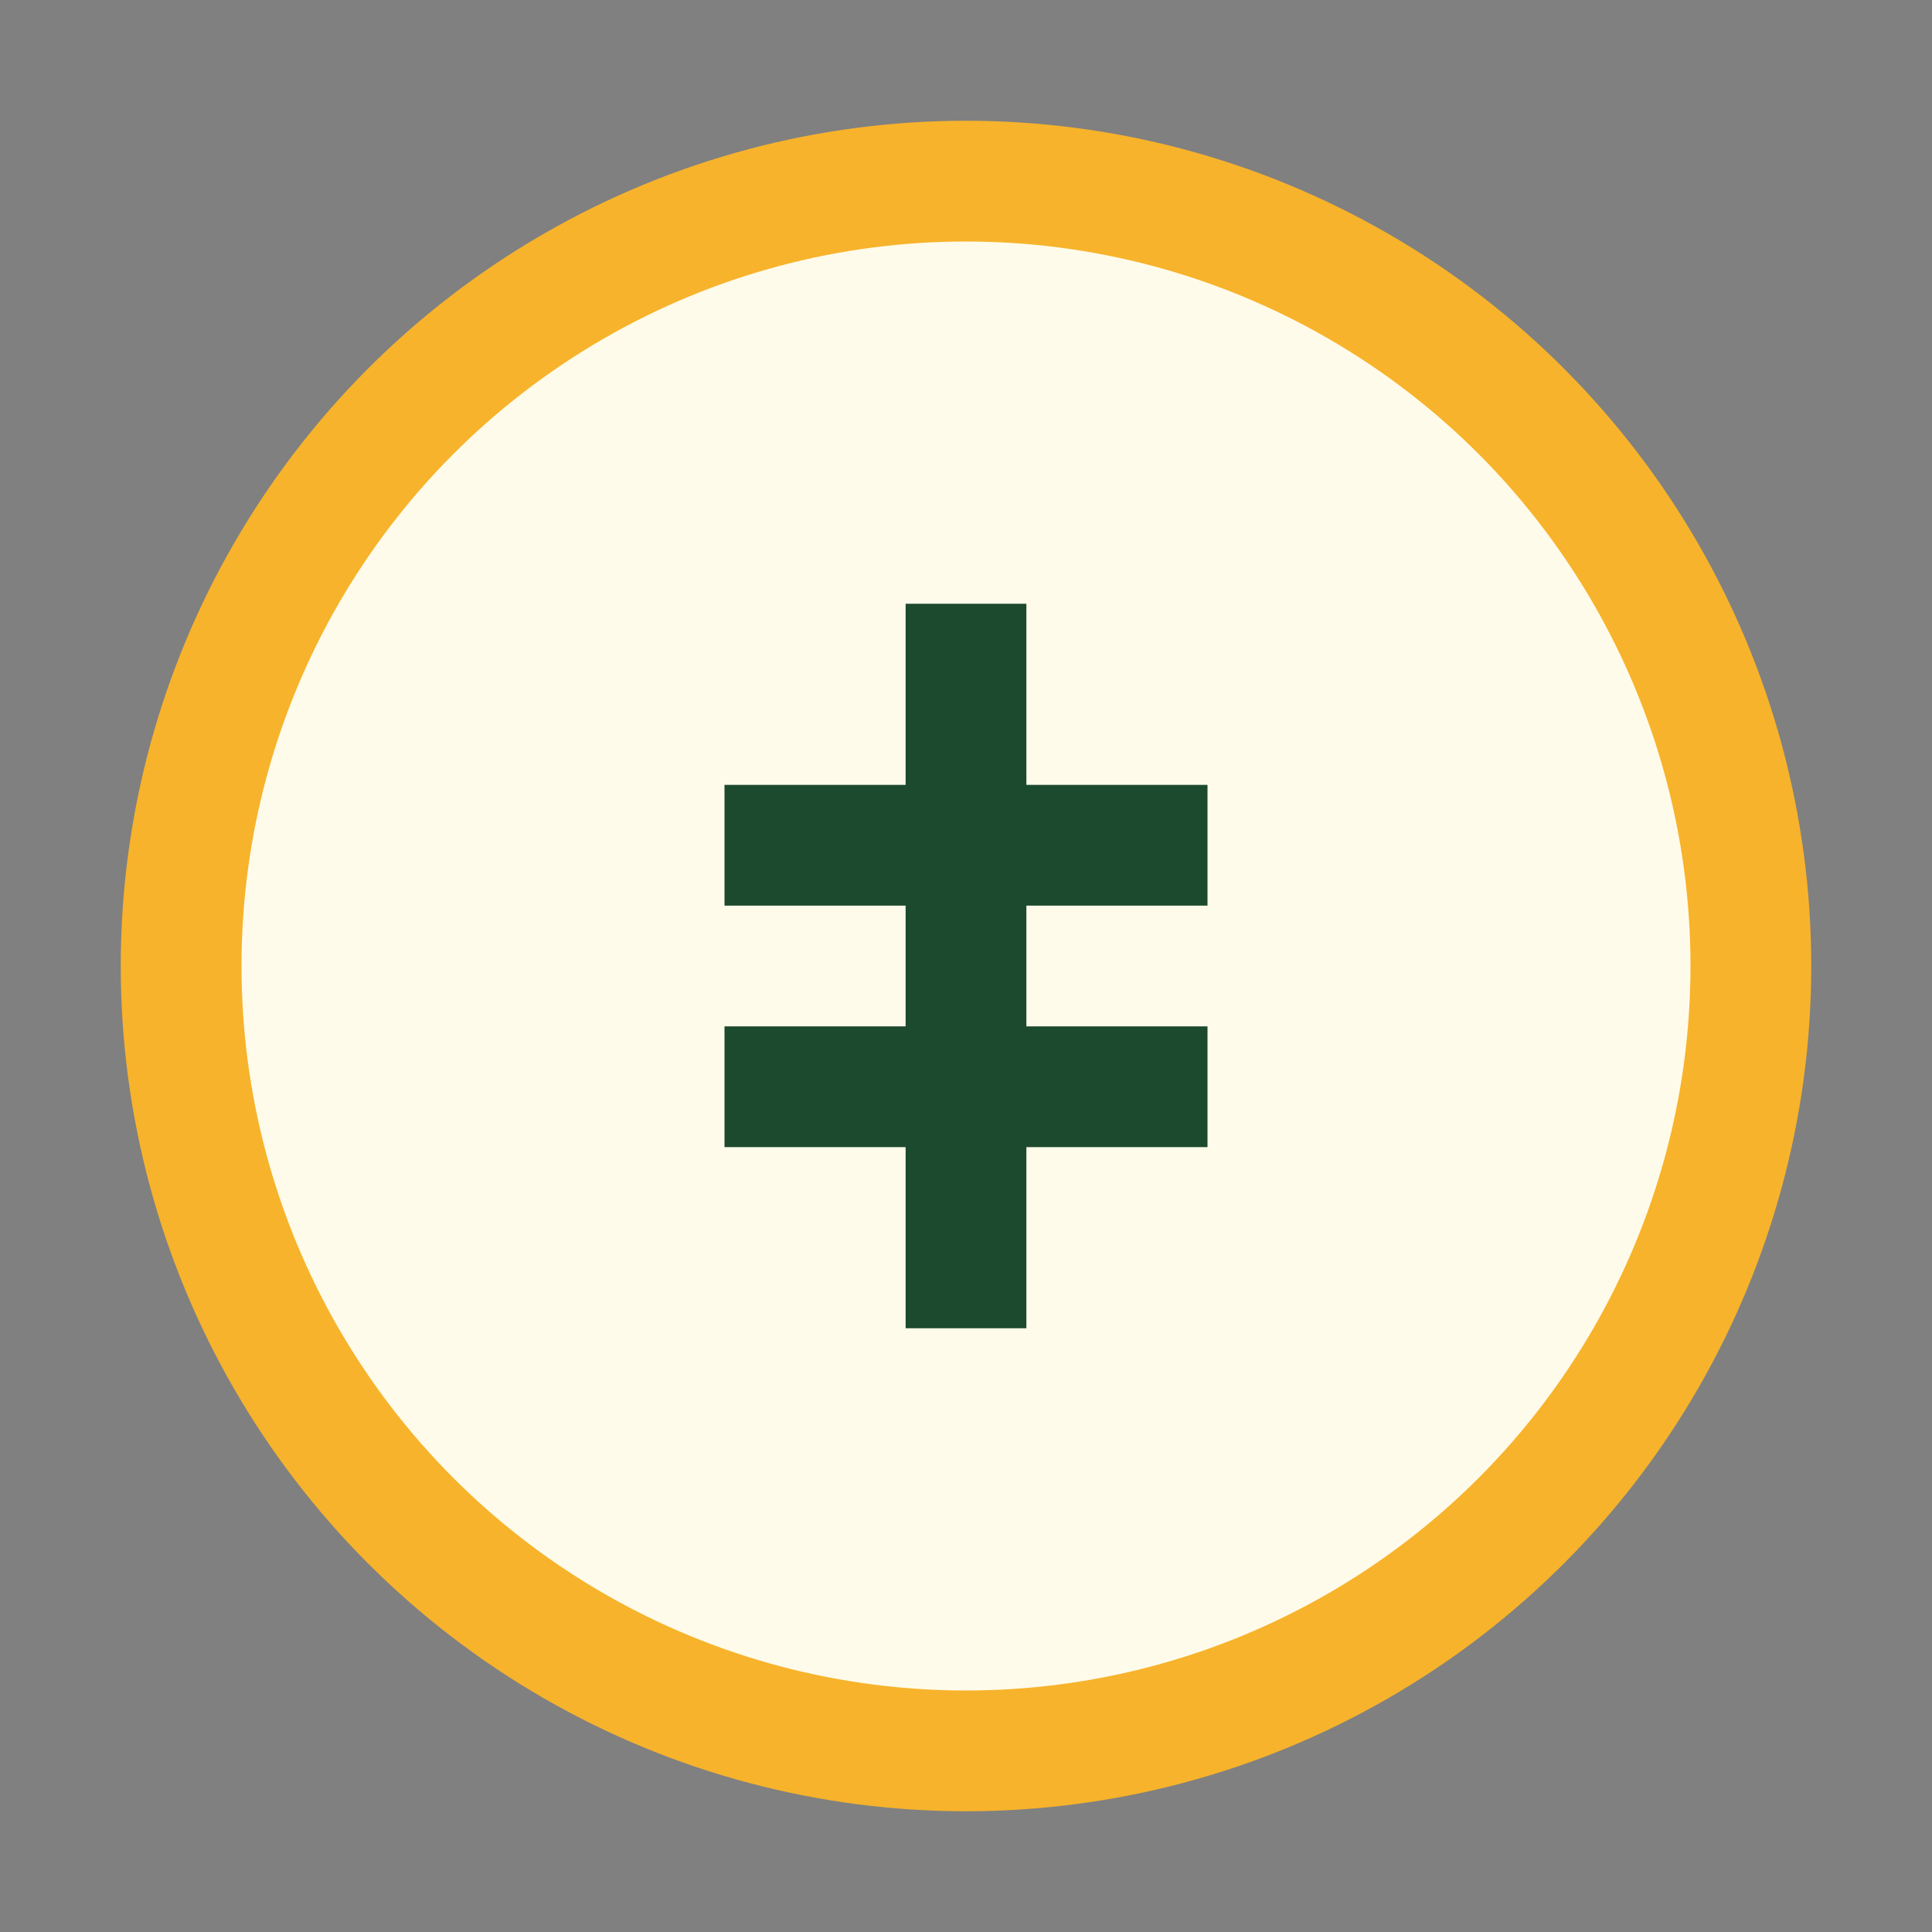
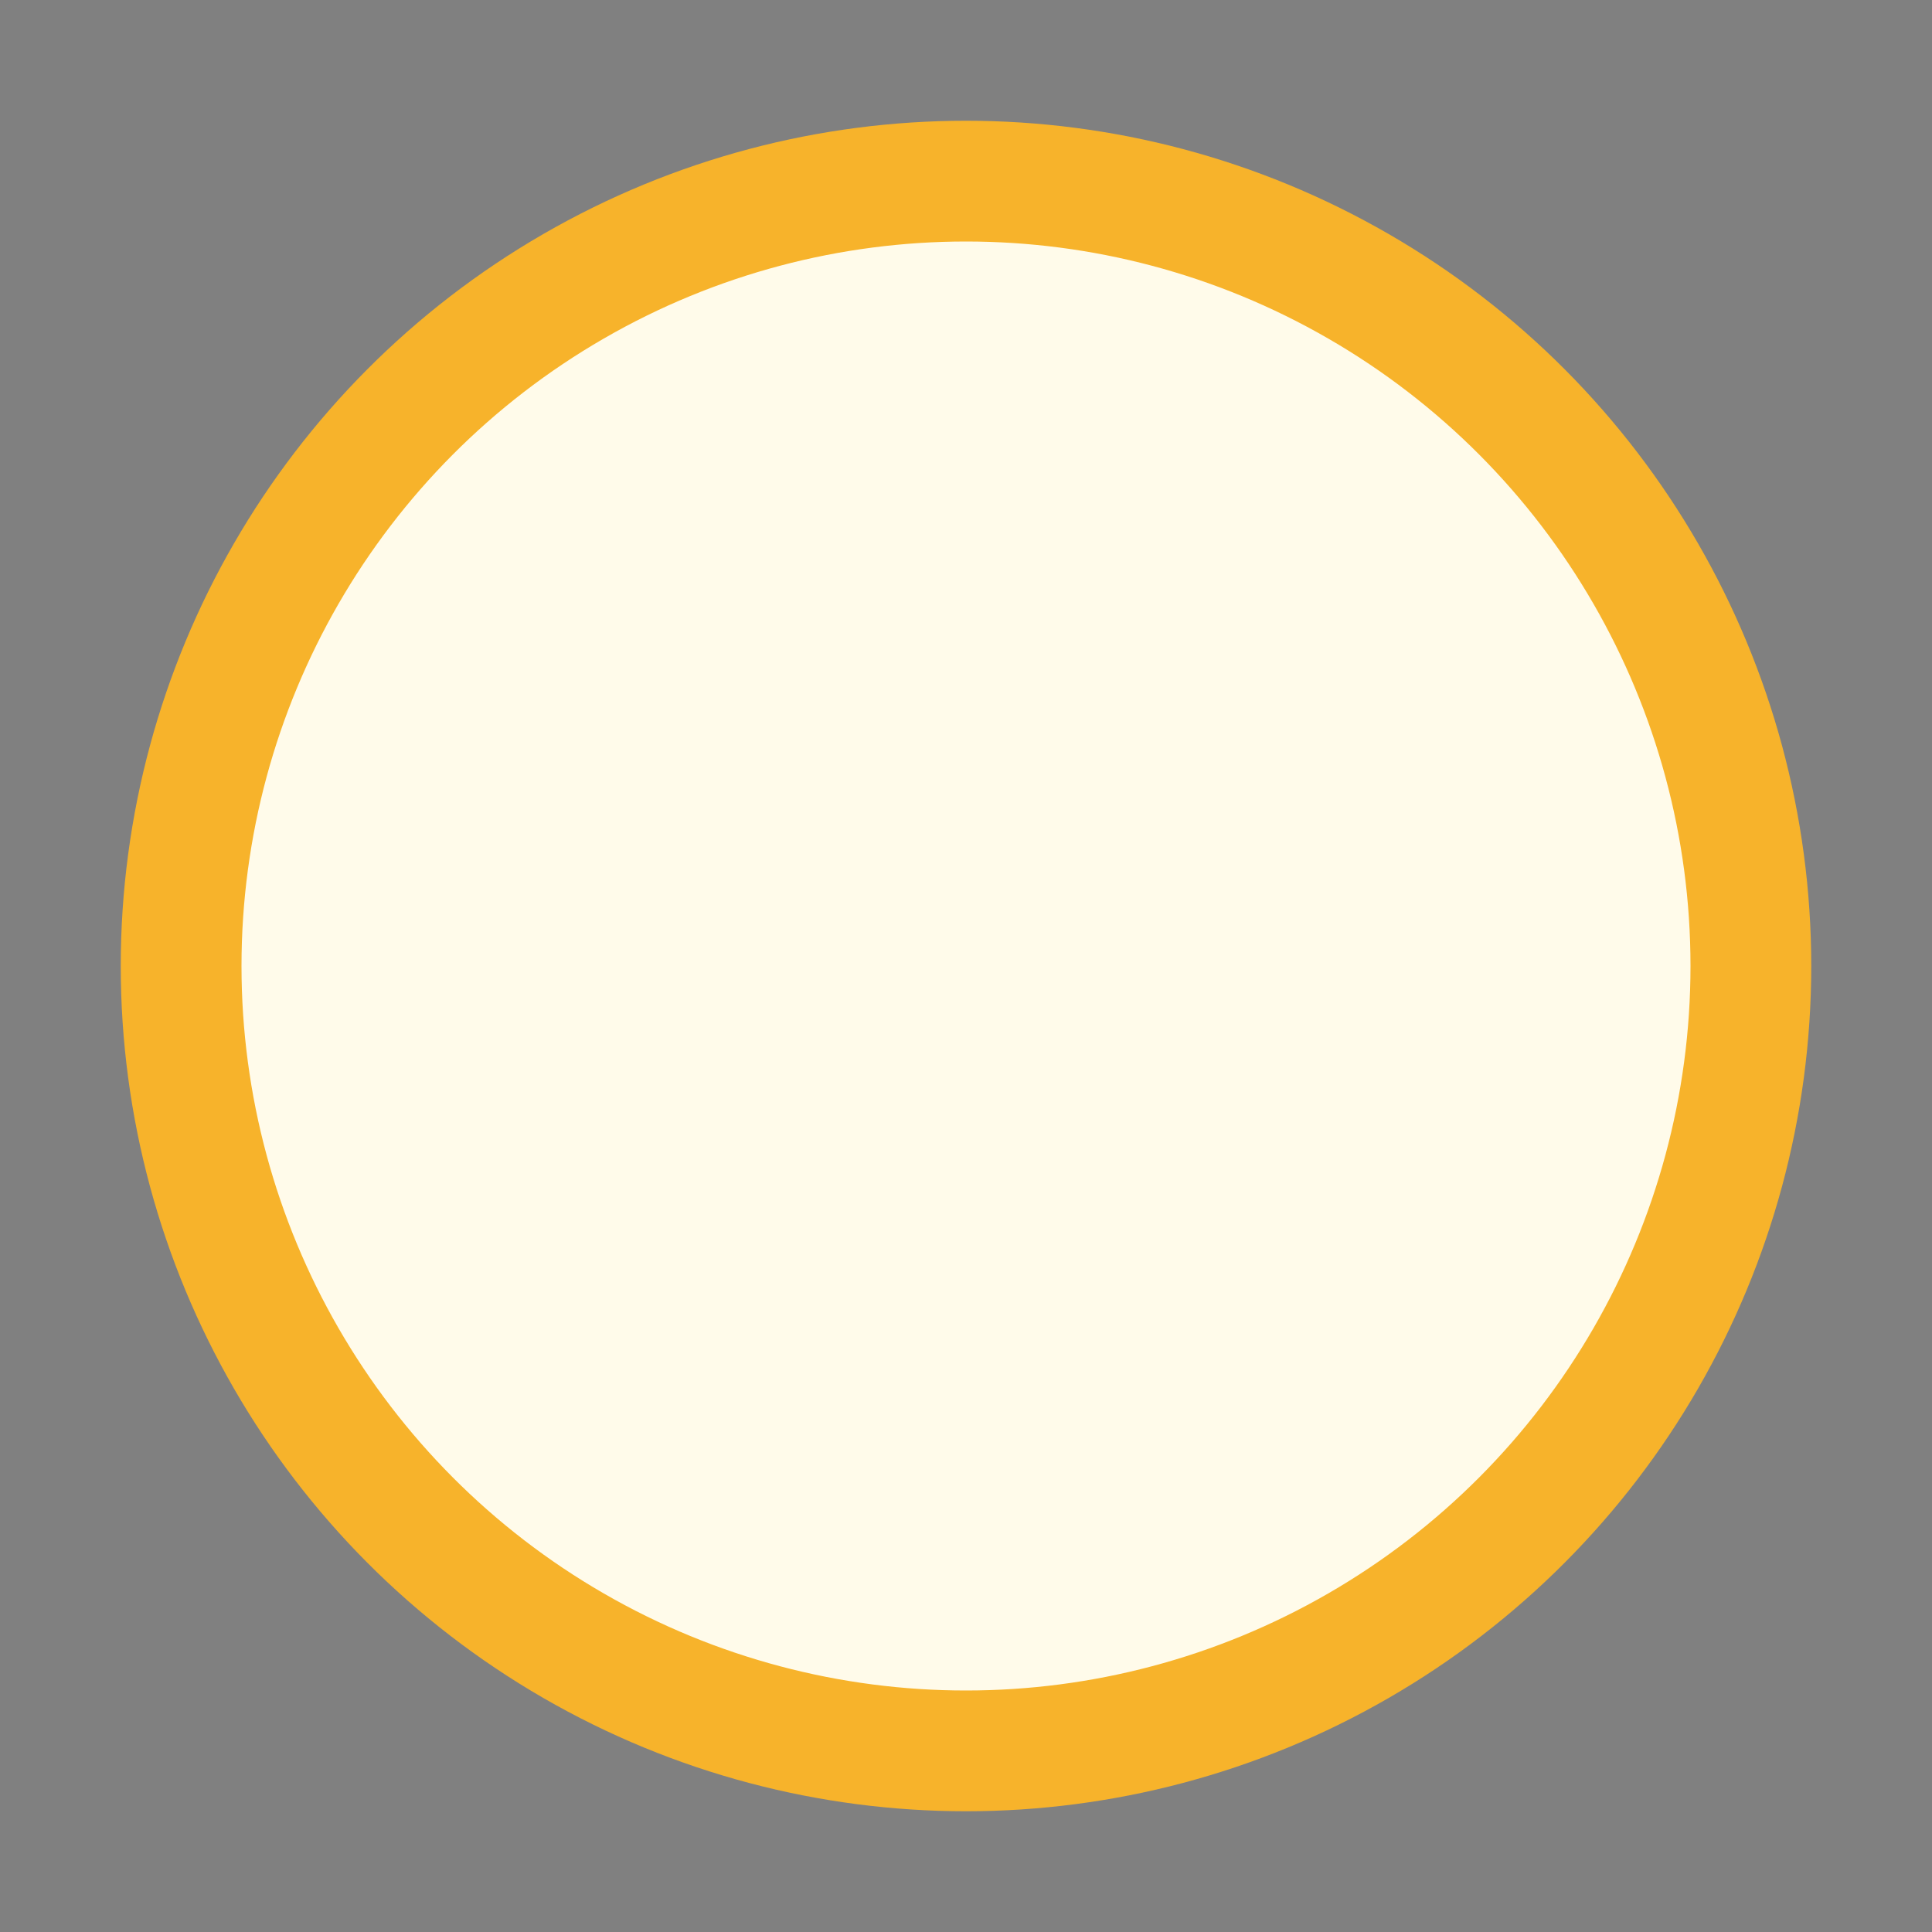
<svg xmlns="http://www.w3.org/2000/svg" width="32" height="32" viewBox="0 0 32 32">
  <rect x="0" y="0" width="32" height="32" fill="#808080" stroke="none" />
  <circle cx="16" cy="16" r="13" fill="#FFFBEA" stroke="#F7B32B" stroke-width="2" />
-   <path d="M16 10v12M12 14h8M12 18h8" stroke="#1C4A2E" stroke-width="2" />
</svg>